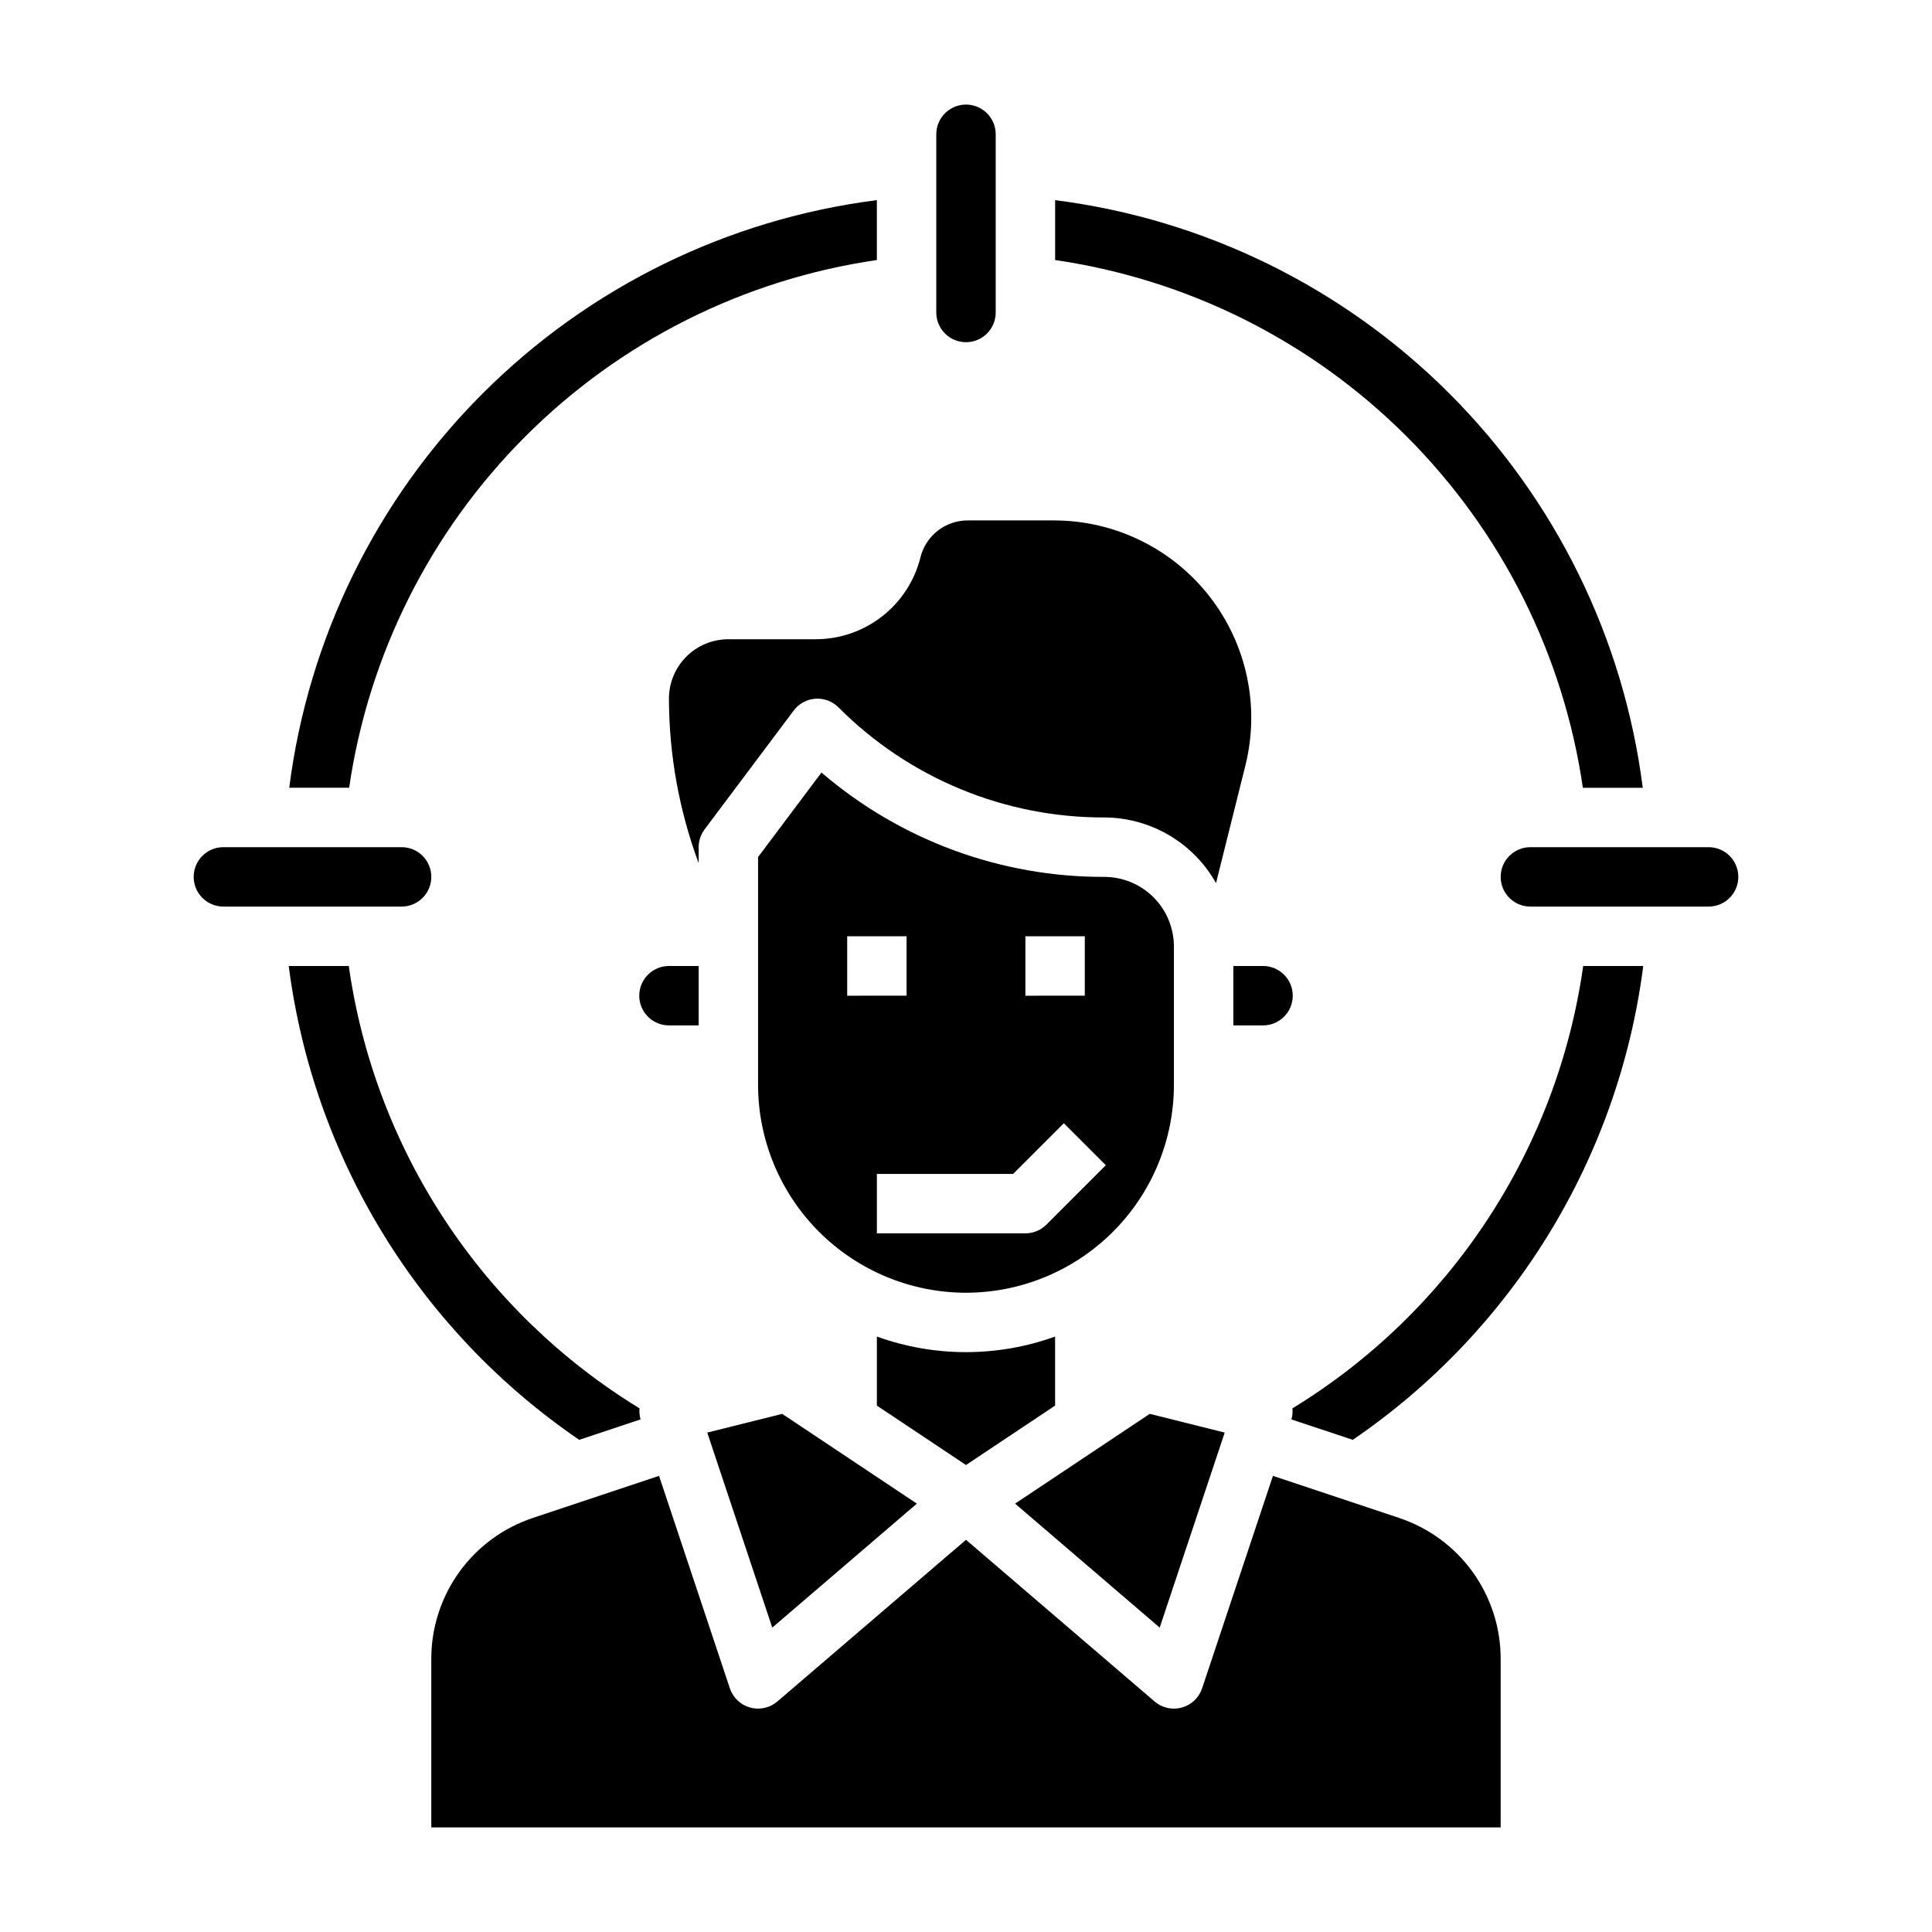
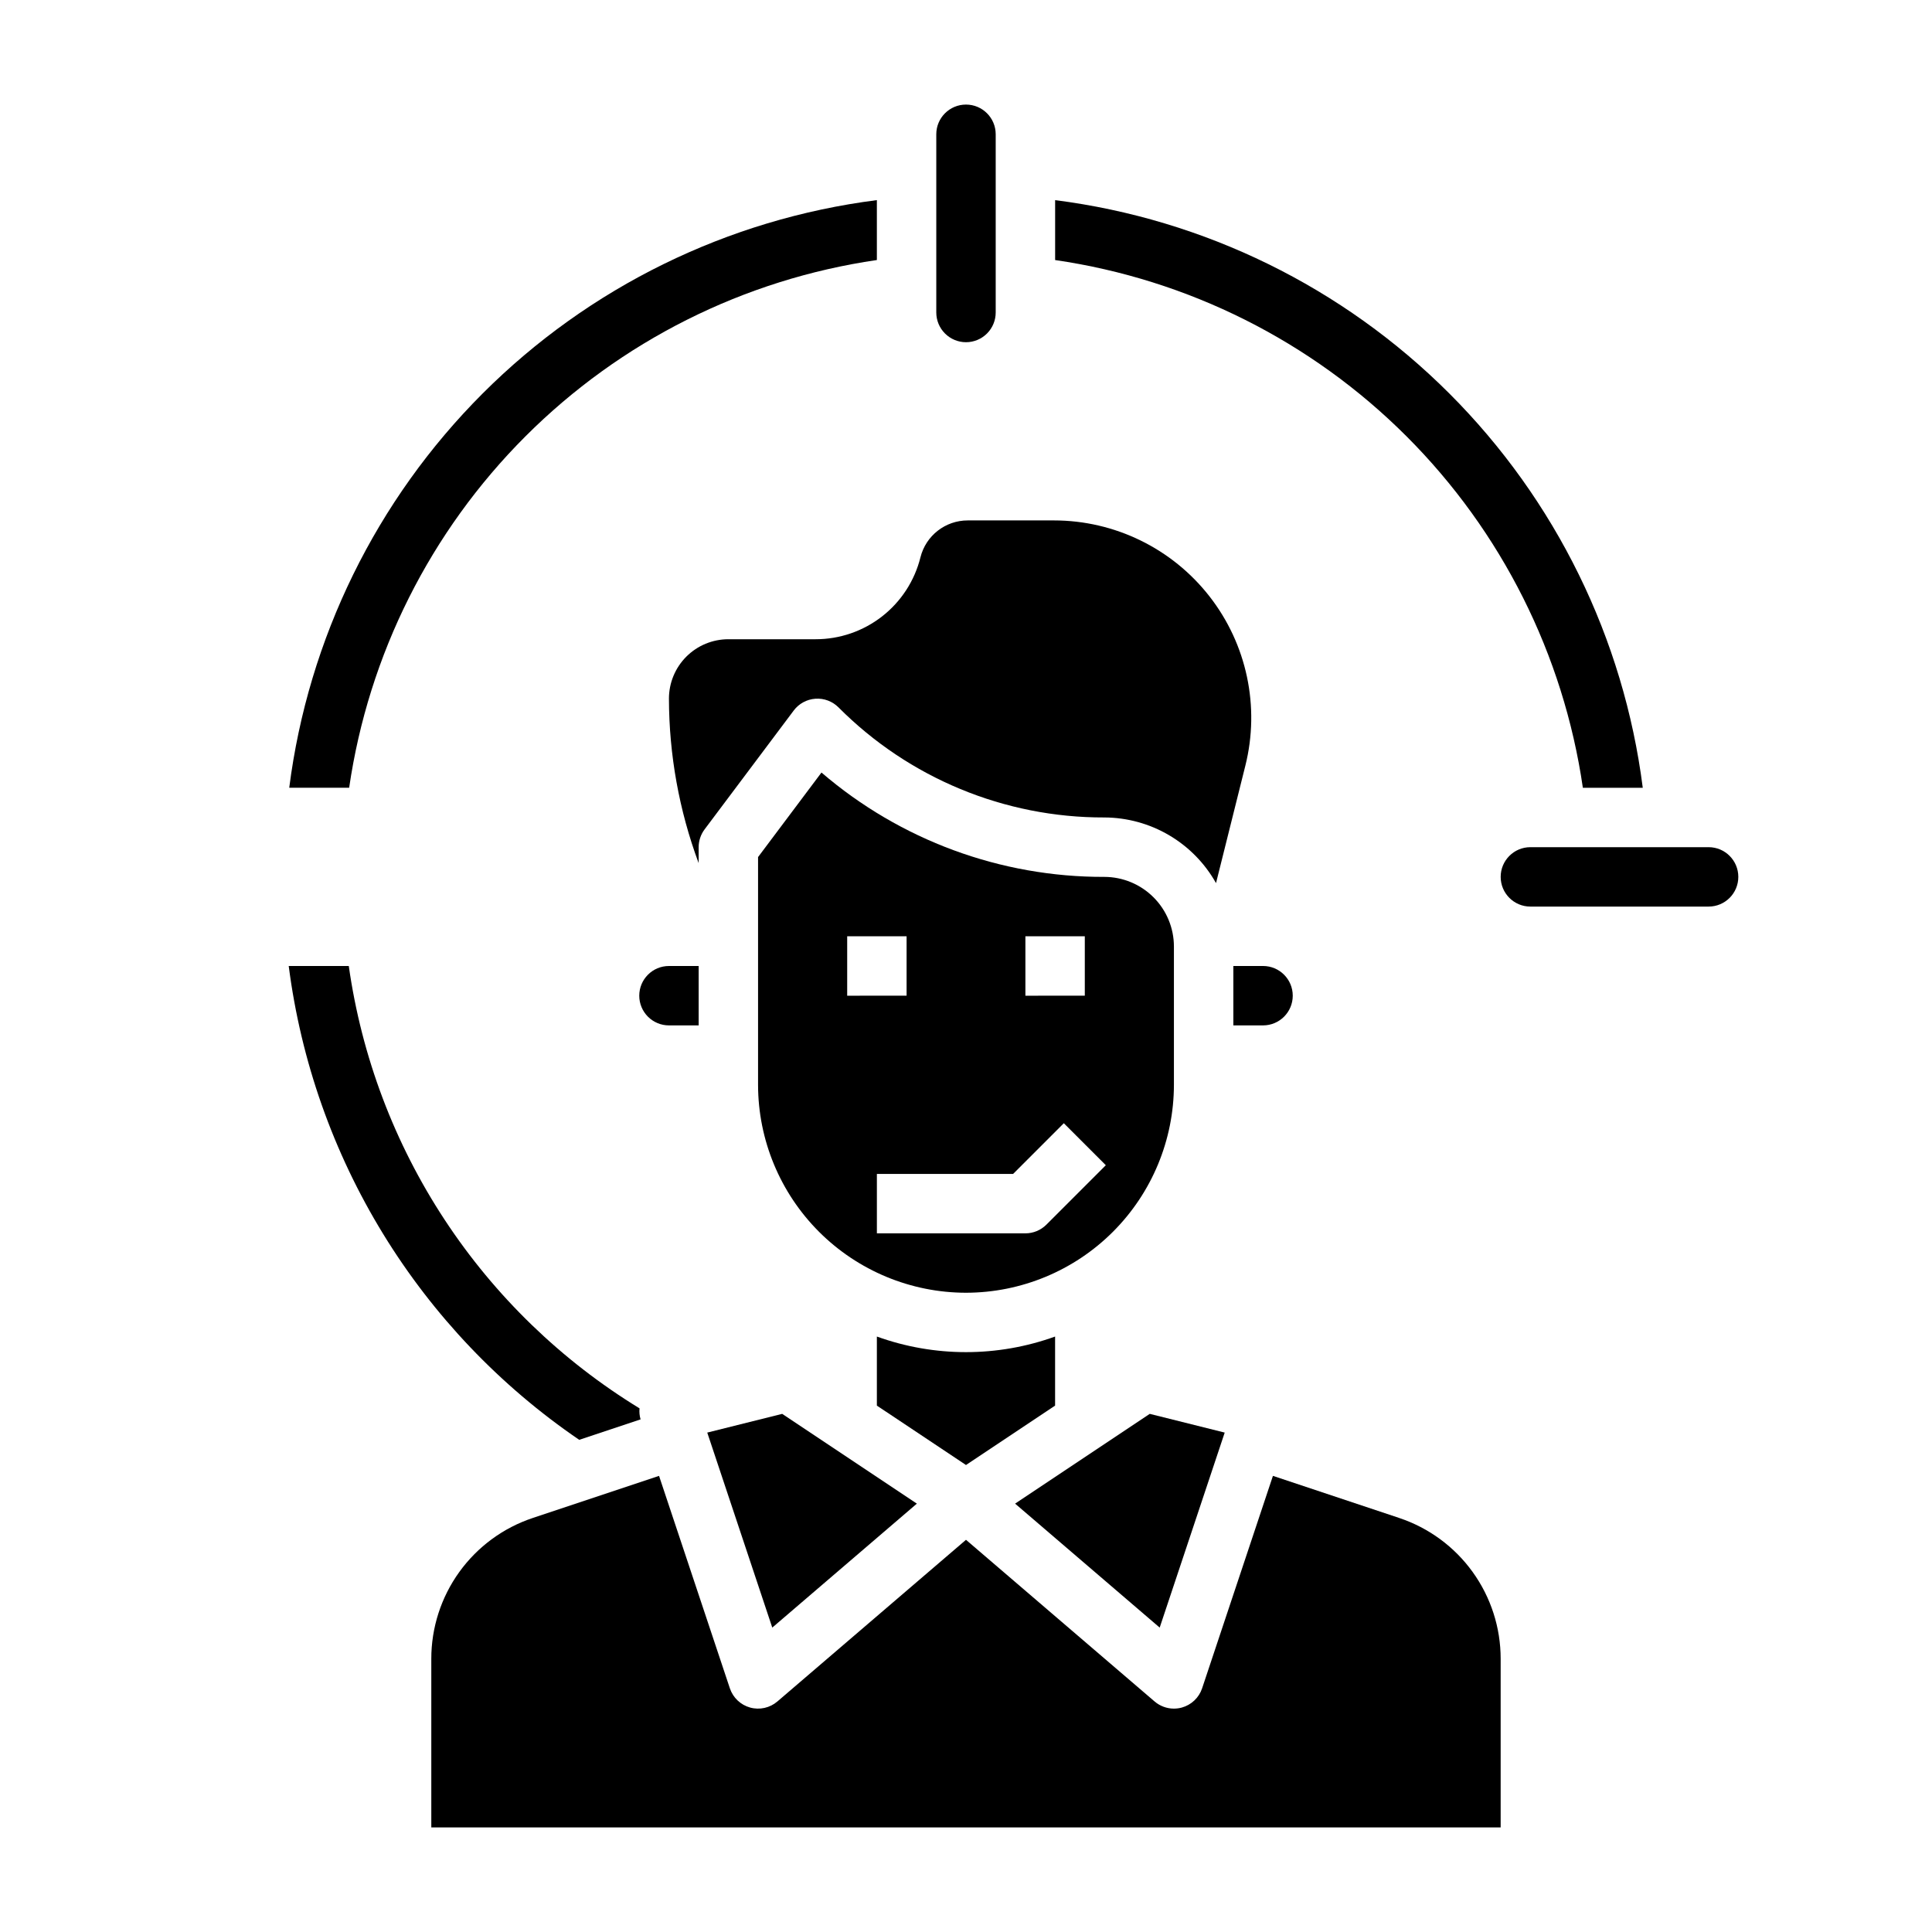
<svg xmlns="http://www.w3.org/2000/svg" fill="#000000" width="800px" height="800px" version="1.1" viewBox="144 144 512 512">
  <g>
    <path d="m329.15 368.51c0-1.703 0.555-3.363 1.578-4.723l23.617-31.488h-0.004c1.371-1.828 3.465-2.969 5.742-3.129 2.273-0.164 4.508 0.672 6.121 2.285 18.645 18.746 44.016 29.254 70.457 29.18 6.031 0.023 11.949 1.645 17.148 4.699 5.203 3.059 9.496 7.438 12.449 12.699l7.777-31.133c3.906-15.625 0.395-32.18-9.52-44.871-9.91-12.695-25.117-20.113-41.223-20.113h-22.828c-5.93-0.004-11.102 4.031-12.535 9.785-1.543 6.199-5.117 11.703-10.148 15.637-5.035 3.934-11.242 6.07-17.633 6.066h-23.125c-4.176 0-8.18 1.66-11.133 4.609-2.953 2.953-4.613 6.961-4.613 11.133 0.031 14.883 2.695 29.637 7.871 43.59z" />
    <path d="m423.61 516.5v-18.301c-15.262 5.508-31.969 5.508-47.23 0v18.301l23.617 15.742z" />
    <path d="m470.85 415.74h7.871c4.348 0 7.871-3.523 7.871-7.871s-3.523-7.871-7.871-7.871h-7.871z" />
    <path d="m400 486.59c14.609-0.016 28.613-5.828 38.945-16.156 10.328-10.332 16.141-24.336 16.156-38.945v-36.66c-0.004-4.891-1.949-9.578-5.406-13.035-3.461-3.461-8.148-5.402-13.035-5.41-27.496 0.078-54.102-9.738-74.961-27.656l-16.805 22.406v60.355c0.016 14.609 5.828 28.613 16.156 38.945 10.332 10.328 24.34 16.141 38.949 16.156zm15.742-94.465h15.742v15.742l-15.742 0.004zm10.18 49.539 11.133 11.133-15.742 15.742h-0.004c-1.477 1.477-3.477 2.309-5.566 2.309h-39.359v-15.746h36.102zm-57.41-49.539h15.742v15.742l-15.742 0.004z" />
    <path d="m313.41 407.87c0 2.086 0.828 4.09 2.305 5.566 1.477 1.477 3.481 2.305 5.566 2.305h7.871v-15.742h-7.871c-4.348 0-7.871 3.523-7.871 7.871z" />
    <path d="m563.47 352.77h15.879c-5.035-39.543-23.062-76.293-51.25-104.48s-64.941-46.215-104.48-51.25v15.875c35.27 5.137 67.934 21.523 93.133 46.723 25.203 25.199 41.59 57.867 46.723 93.133z" />
    <path d="m400 234.69c2.086 0 4.09-0.832 5.566-2.309 1.477-1.477 2.305-3.477 2.305-5.566v-47.23c0-4.348-3.523-7.871-7.871-7.871s-7.875 3.523-7.875 7.871v47.23c0 2.09 0.832 4.09 2.309 5.566 1.477 1.477 3.477 2.309 5.566 2.309z" />
    <path d="m297.5 525.57 16.254-5.414 0.004-0.004c-0.277-0.949-0.371-1.941-0.277-2.926-20.691-12.652-38.332-29.719-51.652-49.988-13.324-20.266-21.996-43.23-25.398-67.242h-15.918c3.238 25.18 11.77 49.391 25.039 71.035 13.27 21.645 30.977 40.23 51.949 54.539z" />
    <path d="m468.56 523.65-19.859-4.961-35.691 23.789 38.32 32.852z" />
    <path d="m376.38 212.91v-15.875c-39.543 5.035-76.297 23.062-104.48 51.25-28.184 28.188-46.211 64.938-51.25 104.48h15.879c5.133-35.266 21.52-67.934 46.723-93.133 25.199-25.203 57.863-41.59 93.133-46.723z" />
-     <path d="m258.3 376.38c0-2.09-0.828-4.09-2.305-5.566-1.477-1.477-3.477-2.305-5.566-2.305h-47.23c-4.348 0-7.875 3.523-7.875 7.871 0 4.348 3.527 7.871 7.875 7.871h47.23c2.09 0 4.09-0.828 5.566-2.305 1.477-1.477 2.305-3.481 2.305-5.566z" />
    <path d="m514.78 546.27-33.441-11.148-18.766 56.293c-0.828 2.488-2.844 4.402-5.371 5.102-0.684 0.188-1.391 0.281-2.102 0.285-1.879 0-3.695-0.676-5.125-1.898l-49.977-42.84-49.98 42.84c-1.992 1.707-4.699 2.312-7.227 1.613-2.527-0.699-4.539-2.613-5.371-5.102l-18.766-56.293-33.441 11.148c-7.84 2.606-14.66 7.617-19.492 14.32-4.832 6.703-7.43 14.762-7.422 23.023v44.676h283.39v-44.676c0.008-8.262-2.59-16.32-7.422-23.023-4.828-6.703-11.652-11.715-19.492-14.32z" />
    <path d="m331.43 523.65 17.23 51.68 38.32-32.852-35.691-23.789z" />
    <path d="m596.8 368.51h-47.234c-4.348 0-7.871 3.523-7.871 7.871 0 4.348 3.523 7.871 7.871 7.871h47.234c4.348 0 7.871-3.523 7.871-7.871 0-4.348-3.523-7.871-7.871-7.871z" />
-     <path d="m486.51 517.23c0.094 0.984 0 1.977-0.273 2.926l16.254 5.414v0.004c20.973-14.309 38.676-32.898 51.945-54.539 13.273-21.645 21.805-45.855 25.043-71.035h-15.918c-3.402 24.012-12.074 46.977-25.395 67.242-13.324 20.27-30.961 37.336-51.656 49.988z" />
  </g>
</svg>